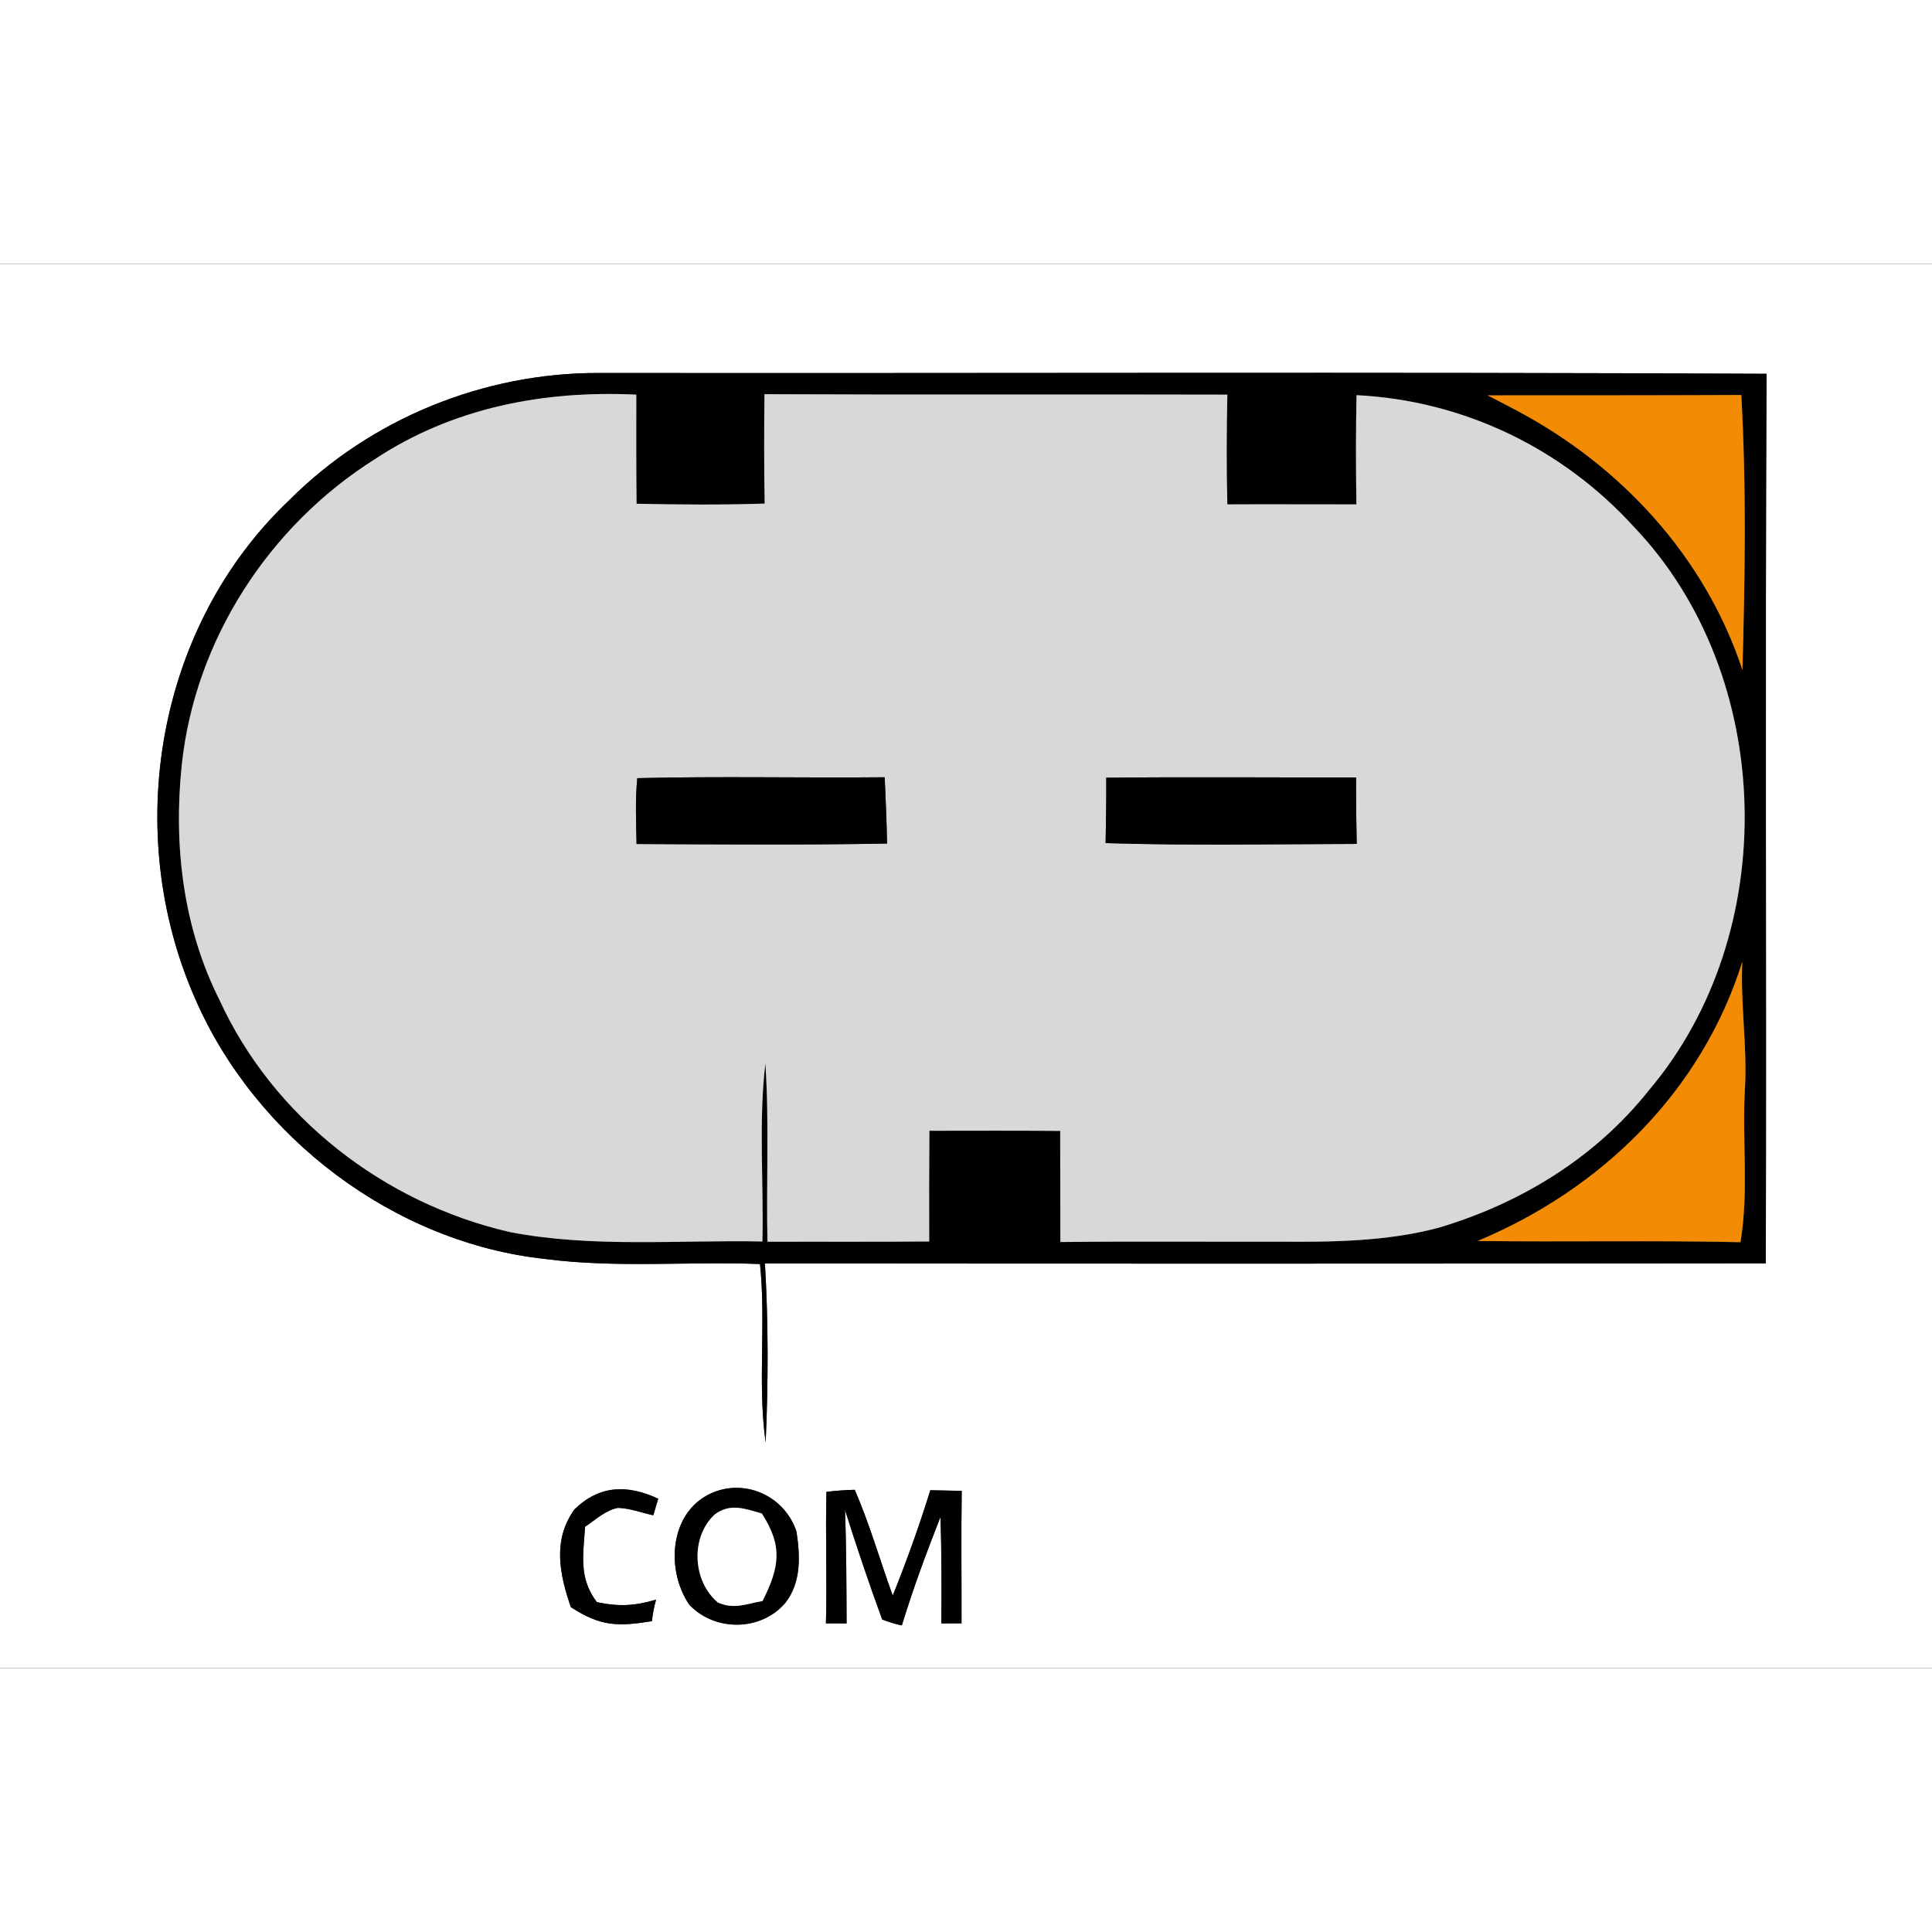
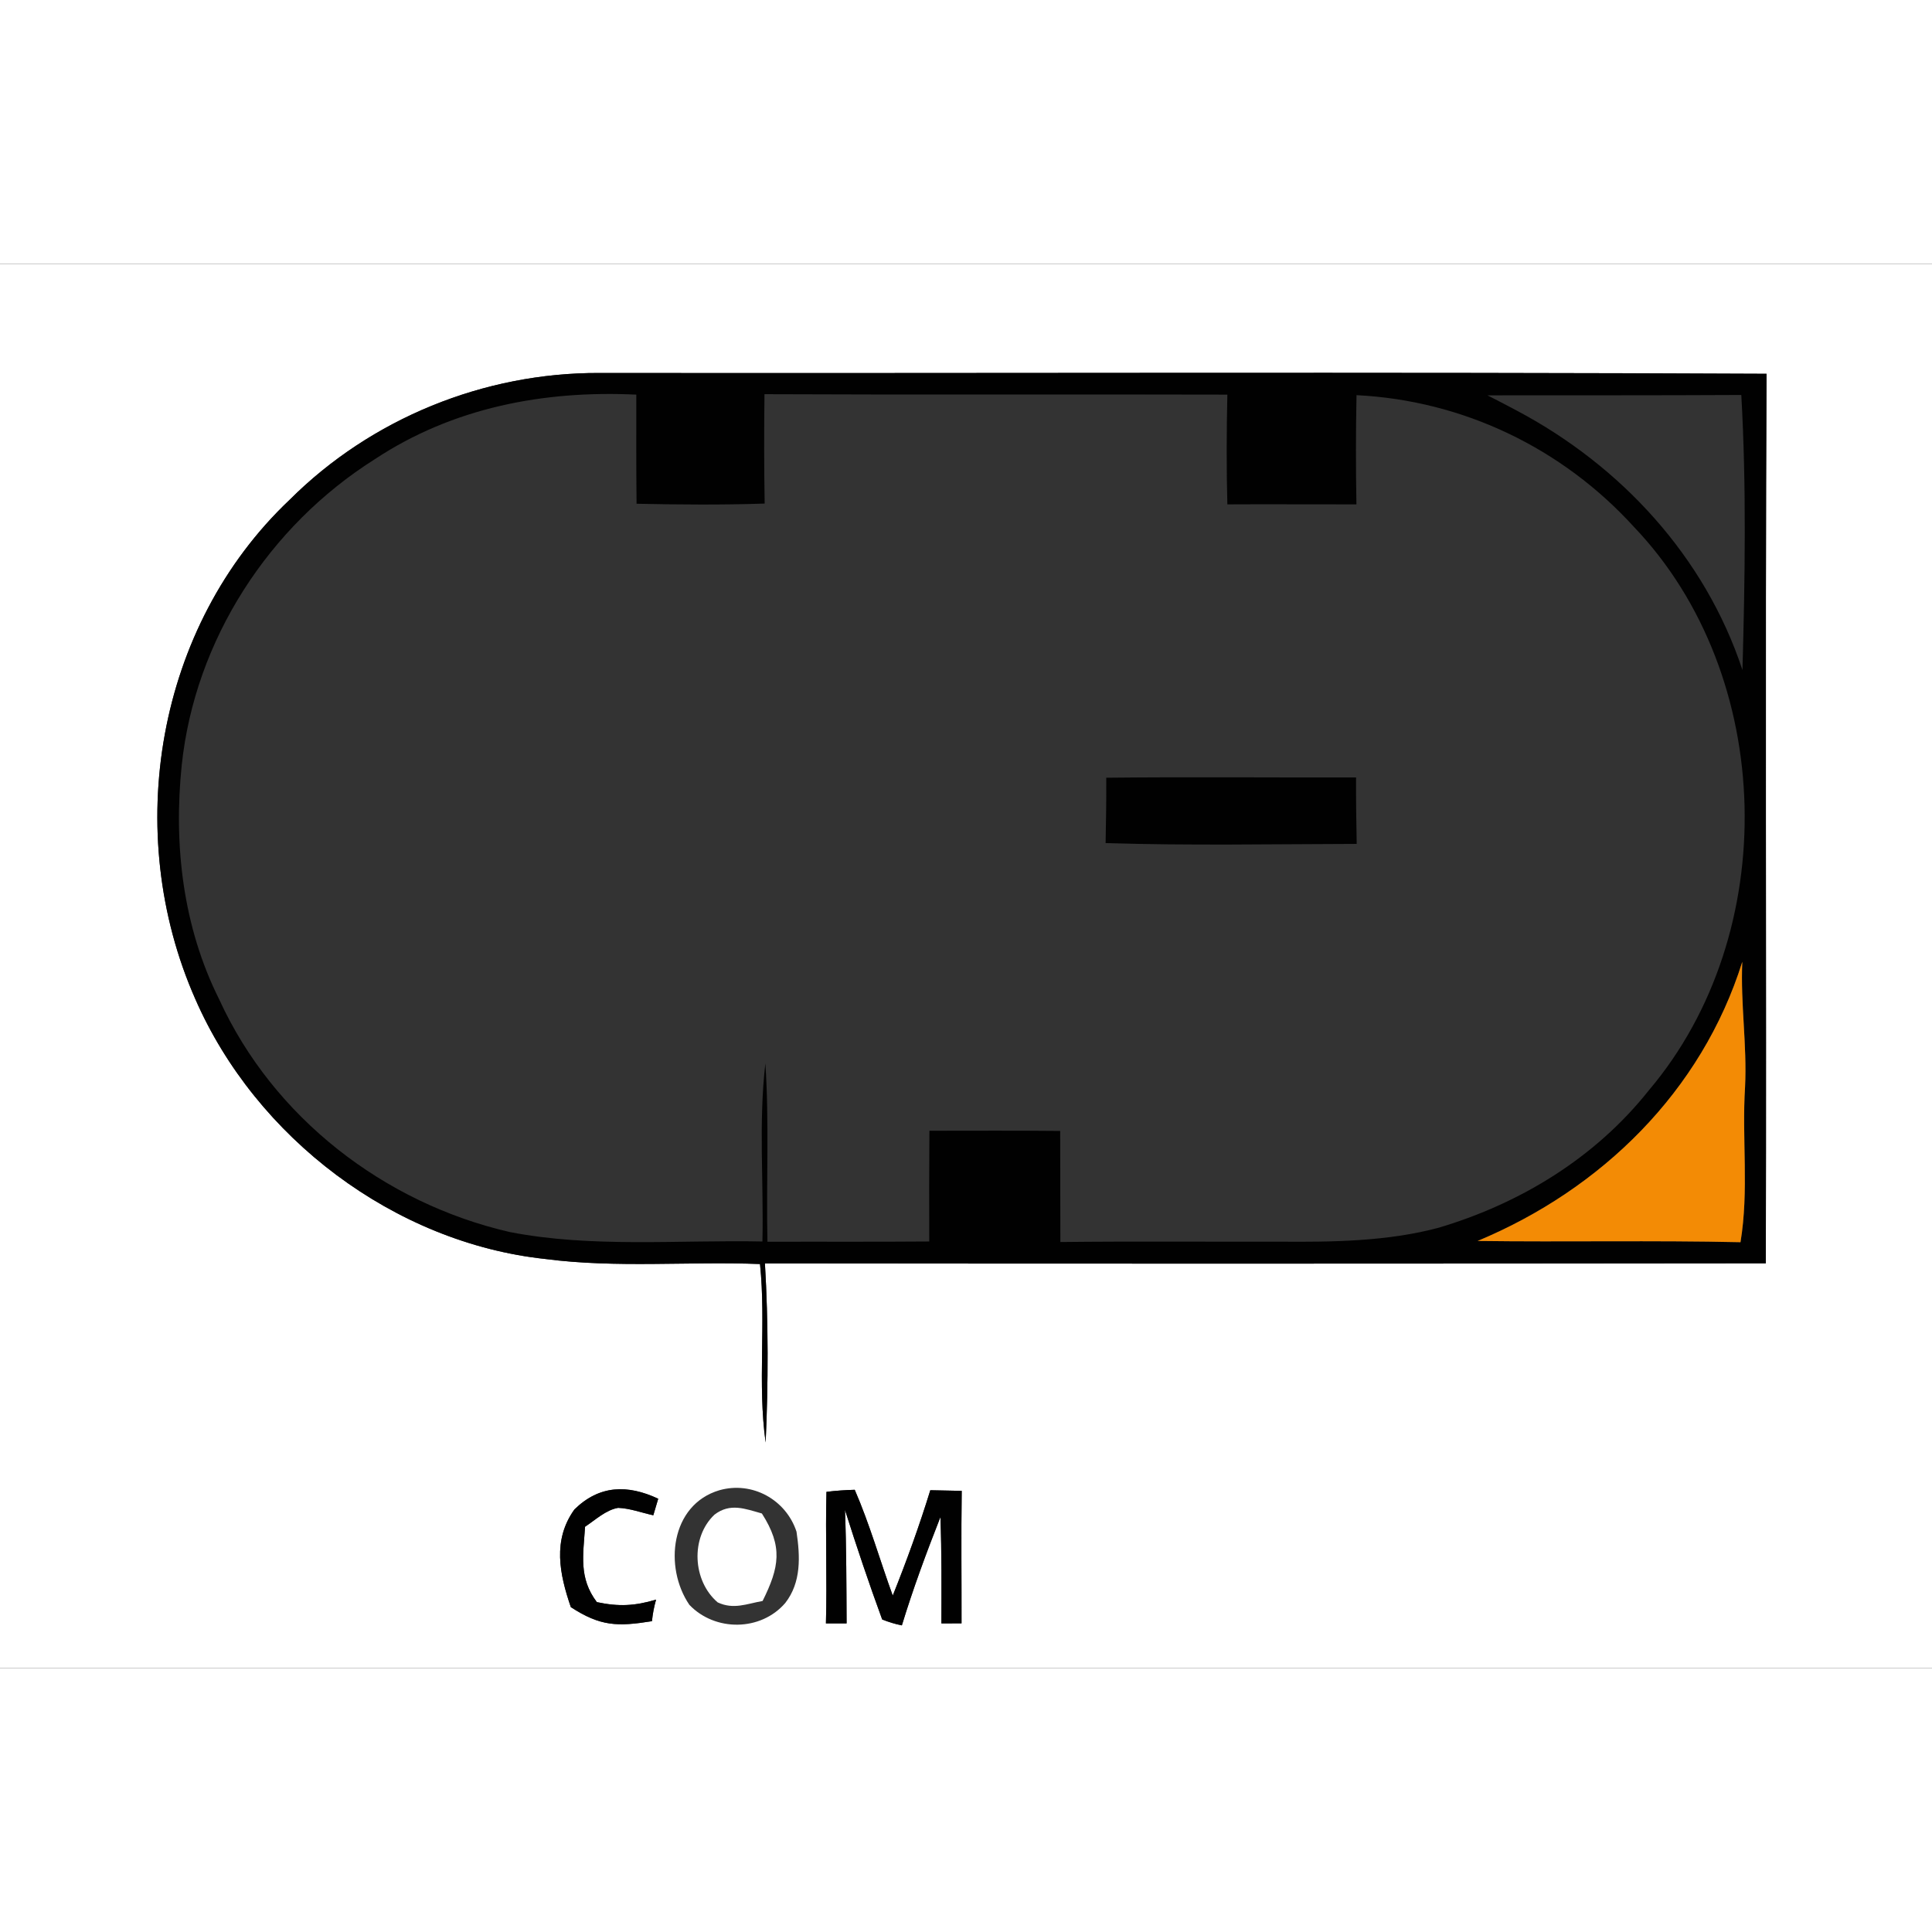
<svg xmlns="http://www.w3.org/2000/svg" xmlns:xlink="http://www.w3.org/1999/xlink" version="1.1" viewBox="0 0 216 157" width="50" height="50">
  <rect x="0" y="0" width="216" height="157" fill="#333333" stroke="none" />
  <defs>
    <path d="M 0.00 0.00 L 216.00 0.00 L 216.00 157.00 L 0.00 157.00 L 0.00 0.00 Z M 84.97 111.82 C 85.66 118.45 84.68 125.19 85.60 131.77 C 85.90 125.14 85.91 118.37 85.52 111.75 C 122.82 111.79 160.12 111.78 197.42 111.74 C 197.50 78.60 197.34 45.44 197.50 12.29 C 154.01 12.08 110.47 12.25 66.97 12.20 C 54.11 12.16 41.49 17.28 32.38 26.38 C 17.46 40.50 13.61 63.55 21.83 82.18 C 28.60 97.70 44.09 109.46 61.00 111.26 C 68.89 112.29 77.02 111.51 84.97 111.82 Z M 63.82 150.18 C 67.13 152.33 69.03 152.37 72.89 151.75 C 72.97 150.94 73.12 150.14 73.35 149.34 C 70.97 150.05 69.17 150.14 66.73 149.62 C 64.68 146.92 65.21 144.34 65.41 141.19 C 66.55 140.44 67.75 139.30 69.11 139.08 C 70.43 139.13 71.75 139.63 73.04 139.91 C 73.22 139.29 73.40 138.67 73.59 138.06 C 70.15 136.45 67.01 136.53 64.22 139.26 C 61.76 142.69 62.55 146.47 63.82 150.18 Z M 80.43 137.11 C 74.95 138.73 74.21 145.72 77.07 149.92 C 79.94 152.93 85.05 152.90 87.79 149.72 C 89.60 147.40 89.46 144.50 89.05 141.74 C 87.87 138.16 84.10 136.07 80.43 137.11 Z M 92.34 152.00 L 94.65 152.00 C 94.63 147.77 94.63 143.54 94.47 139.31 C 95.77 143.42 97.15 147.52 98.63 151.56 C 99.33 151.84 100.07 152.07 100.83 152.22 C 102.08 148.12 103.57 144.10 105.14 140.11 C 105.29 144.08 105.26 148.04 105.25 152.00 C 106.00 152.00 106.75 152.00 107.50 151.99 C 107.51 147.06 107.45 142.12 107.52 137.18 C 106.35 137.16 105.18 137.14 104.01 137.11 C 102.78 141.10 101.36 145.02 99.81 148.89 C 98.38 144.96 97.23 140.90 95.56 137.06 C 94.50 137.09 93.45 137.16 92.40 137.29 C 92.27 142.19 92.48 147.10 92.34 152.00 Z" id="p0" />
    <path d="M 66.97 12.20 C 110.47 12.25 154.01 12.08 197.50 12.29 C 197.34 45.44 197.50 78.60 197.42 111.74 C 160.12 111.78 122.82 111.79 85.52 111.75 C 85.91 118.37 85.90 125.14 85.60 131.77 C 84.68 125.19 85.66 118.45 84.97 111.82 C 77.02 111.51 68.89 112.29 61.00 111.26 C 44.09 109.46 28.60 97.70 21.83 82.18 C 13.61 63.55 17.46 40.50 32.38 26.38 C 41.49 17.28 54.11 12.16 66.97 12.20 Z M 85.24 109.30 C 85.39 102.69 84.80 95.95 85.57 89.39 C 86.01 96.01 85.66 102.69 85.80 109.33 C 91.83 109.31 97.86 109.35 103.89 109.30 C 103.87 105.17 103.88 101.04 103.91 96.92 C 108.79 96.92 113.66 96.89 118.53 96.94 C 118.54 101.08 118.54 105.22 118.55 109.36 C 126.70 109.27 134.85 109.34 143.00 109.32 C 148.88 109.37 155.13 109.30 160.85 107.76 C 170.02 105.03 178.37 99.93 184.35 92.39 C 199.20 74.87 198.57 46.05 182.67 29.40 C 174.66 20.60 163.58 15.27 151.66 14.68 C 151.58 18.75 151.58 22.82 151.65 26.89 C 146.84 26.90 142.03 26.86 137.22 26.89 C 137.11 22.80 137.13 18.71 137.22 14.62 C 119.97 14.57 102.72 14.65 85.47 14.57 C 85.42 18.65 85.42 22.72 85.49 26.80 C 80.72 26.96 75.94 26.92 71.17 26.82 C 71.12 22.75 71.14 18.68 71.14 14.62 C 60.77 14.13 50.63 16.07 41.89 21.85 C 30.05 29.32 21.80 42.06 20.32 56.02 C 19.39 64.99 20.45 74.14 24.52 82.26 C 30.55 95.44 42.94 105.01 56.98 108.24 C 66.12 110.03 75.93 109.11 85.24 109.30 Z M 166.30 14.70 C 167.40 15.26 168.49 15.82 169.57 16.40 C 181.25 22.59 190.63 32.76 194.81 45.41 C 195.09 35.15 195.26 24.93 194.68 14.66 C 185.22 14.71 175.76 14.69 166.30 14.70 Z M 194.79 78.03 C 190.25 92.51 179.06 103.46 165.20 109.24 C 175.00 109.37 184.80 109.16 194.59 109.38 C 195.55 103.56 194.73 97.85 195.10 92.01 C 195.33 87.33 194.58 82.71 194.79 78.03 Z" id="p1" />
-     <path d="M 71.14 14.62 C 71.14 18.68 71.12 22.75 71.17 26.82 C 75.94 26.92 80.72 26.96 85.49 26.80 C 85.42 22.72 85.42 18.65 85.47 14.57 C 102.72 14.65 119.97 14.57 137.22 14.62 C 137.13 18.71 137.11 22.80 137.22 26.89 C 142.03 26.86 146.84 26.90 151.65 26.89 C 151.58 22.82 151.58 18.75 151.66 14.68 C 163.58 15.27 174.66 20.60 182.67 29.40 C 198.57 46.05 199.20 74.87 184.35 92.39 C 178.37 99.93 170.02 105.03 160.85 107.76 C 155.13 109.30 148.88 109.37 143.00 109.32 C 134.85 109.34 126.70 109.27 118.55 109.36 C 118.54 105.22 118.54 101.08 118.53 96.94 C 113.66 96.89 108.79 96.92 103.91 96.92 C 103.88 101.04 103.87 105.17 103.89 109.30 C 97.86 109.35 91.83 109.31 85.80 109.33 C 85.66 102.69 86.01 96.01 85.57 89.39 C 84.80 95.95 85.39 102.69 85.24 109.30 C 75.93 109.11 66.12 110.03 56.98 108.24 C 42.94 105.01 30.55 95.44 24.52 82.26 C 20.45 74.14 19.39 64.99 20.32 56.02 C 21.80 42.06 30.05 29.32 41.89 21.85 C 50.63 16.07 60.77 14.13 71.14 14.62 Z M 71.17 64.86 C 80.50 64.90 89.84 64.98 99.17 64.81 C 99.14 62.34 99.01 59.87 98.91 57.40 C 89.70 57.49 80.46 57.27 71.25 57.50 C 71.01 59.93 71.12 62.41 71.17 64.86 Z M 123.68 57.45 C 123.70 59.89 123.65 62.33 123.61 64.76 C 132.95 65.05 142.33 64.87 151.68 64.85 C 151.63 62.37 151.60 59.89 151.61 57.42 C 142.30 57.44 132.99 57.35 123.68 57.45 Z" id="p2" />
-     <path d="M 166.30 14.70 C 175.76 14.69 185.22 14.71 194.68 14.66 C 195.26 24.93 195.09 35.15 194.81 45.41 C 190.63 32.76 181.25 22.59 169.57 16.40 C 168.49 15.82 167.40 15.26 166.30 14.70 Z" id="p3" />
-     <path d="M 71.25 57.50 C 80.46 57.27 89.70 57.49 98.91 57.40 C 99.01 59.87 99.14 62.34 99.17 64.81 C 89.84 64.98 80.50 64.90 71.17 64.86 C 71.12 62.41 71.01 59.93 71.25 57.50 Z" id="p4" />
    <path d="M 151.61 57.42 C 151.60 59.89 151.63 62.37 151.68 64.85 C 142.33 64.87 132.95 65.05 123.61 64.76 C 123.65 62.33 123.70 59.89 123.68 57.45 C 132.99 57.35 142.30 57.44 151.61 57.42 Z" id="p5" />
    <path d="M 194.79 78.03 C 194.58 82.71 195.33 87.33 195.10 92.01 C 194.73 97.85 195.55 103.56 194.59 109.38 C 184.80 109.16 175.00 109.37 165.20 109.24 C 179.06 103.46 190.25 92.51 194.79 78.03 Z" id="p6" />
    <path d="M 73.59 138.06 C 73.40 138.67 73.22 139.29 73.04 139.91 C 71.75 139.63 70.43 139.13 69.11 139.08 C 67.75 139.30 66.55 140.44 65.41 141.19 C 65.21 144.34 64.68 146.92 66.73 149.62 C 69.17 150.14 70.97 150.05 73.35 149.34 C 73.12 150.14 72.97 150.94 72.89 151.75 C 69.03 152.37 67.13 152.33 63.82 150.18 C 62.55 146.47 61.76 142.69 64.22 139.26 C 67.01 136.53 70.15 136.45 73.59 138.06 Z" id="p7" />
-     <path d="M 80.43 137.11 C 84.10 136.07 87.87 138.16 89.05 141.74 C 89.46 144.50 89.60 147.40 87.79 149.72 C 85.05 152.90 79.94 152.93 77.07 149.92 C 74.21 145.72 74.95 138.73 80.43 137.11 Z M 85.26 149.49 C 87.14 145.71 87.55 143.42 85.18 139.71 C 83.29 139.18 81.63 138.50 79.88 139.84 C 77.17 142.40 77.43 147.26 80.24 149.65 C 82.02 150.48 83.47 149.81 85.26 149.49 Z" id="p8" />
    <path d="M 92.40 137.29 C 93.45 137.16 94.50 137.09 95.56 137.06 C 97.23 140.90 98.38 144.96 99.81 148.89 C 101.36 145.02 102.78 141.10 104.01 137.11 C 105.18 137.14 106.35 137.16 107.52 137.18 C 107.45 142.12 107.51 147.06 107.50 151.99 C 106.75 152.00 106.00 152.00 105.25 152.00 C 105.26 148.04 105.29 144.08 105.14 140.11 C 103.57 144.10 102.08 148.12 100.83 152.22 C 100.07 152.07 99.33 151.84 98.63 151.56 C 97.15 147.52 95.77 143.42 94.47 139.31 C 94.63 143.54 94.63 147.77 94.65 152.00 L 92.34 152.00 C 92.48 147.10 92.27 142.19 92.40 137.29 Z" id="p9" />
    <path d="M 85.18 139.71 C 87.55 143.42 87.14 145.71 85.26 149.49 C 83.47 149.81 82.02 150.48 80.24 149.65 C 77.43 147.26 77.17 142.40 79.88 139.84 C 81.63 138.50 83.29 139.18 85.18 139.71 Z" id="p10" />
  </defs>
  <g>
    <use fill="#ffffff" xlink:href="#p0" />
    <use fill="#010101" xlink:href="#p1" />
    <use fill="#d8d8d8" xlink:href="#p2" />
    <use fill="#f38b05" xlink:href="#p3" />
    <use fill="#010101" xlink:href="#p4" />
    <use fill="#010101" xlink:href="#p5" />
    <use fill="#f38b05" xlink:href="#p6" />
    <use fill="#010101" xlink:href="#p7" />
    <use fill="#010101" xlink:href="#p8" />
    <use fill="#010101" xlink:href="#p9" />
    <use fill="#ffffff" xlink:href="#p10" />
  </g>
</svg>